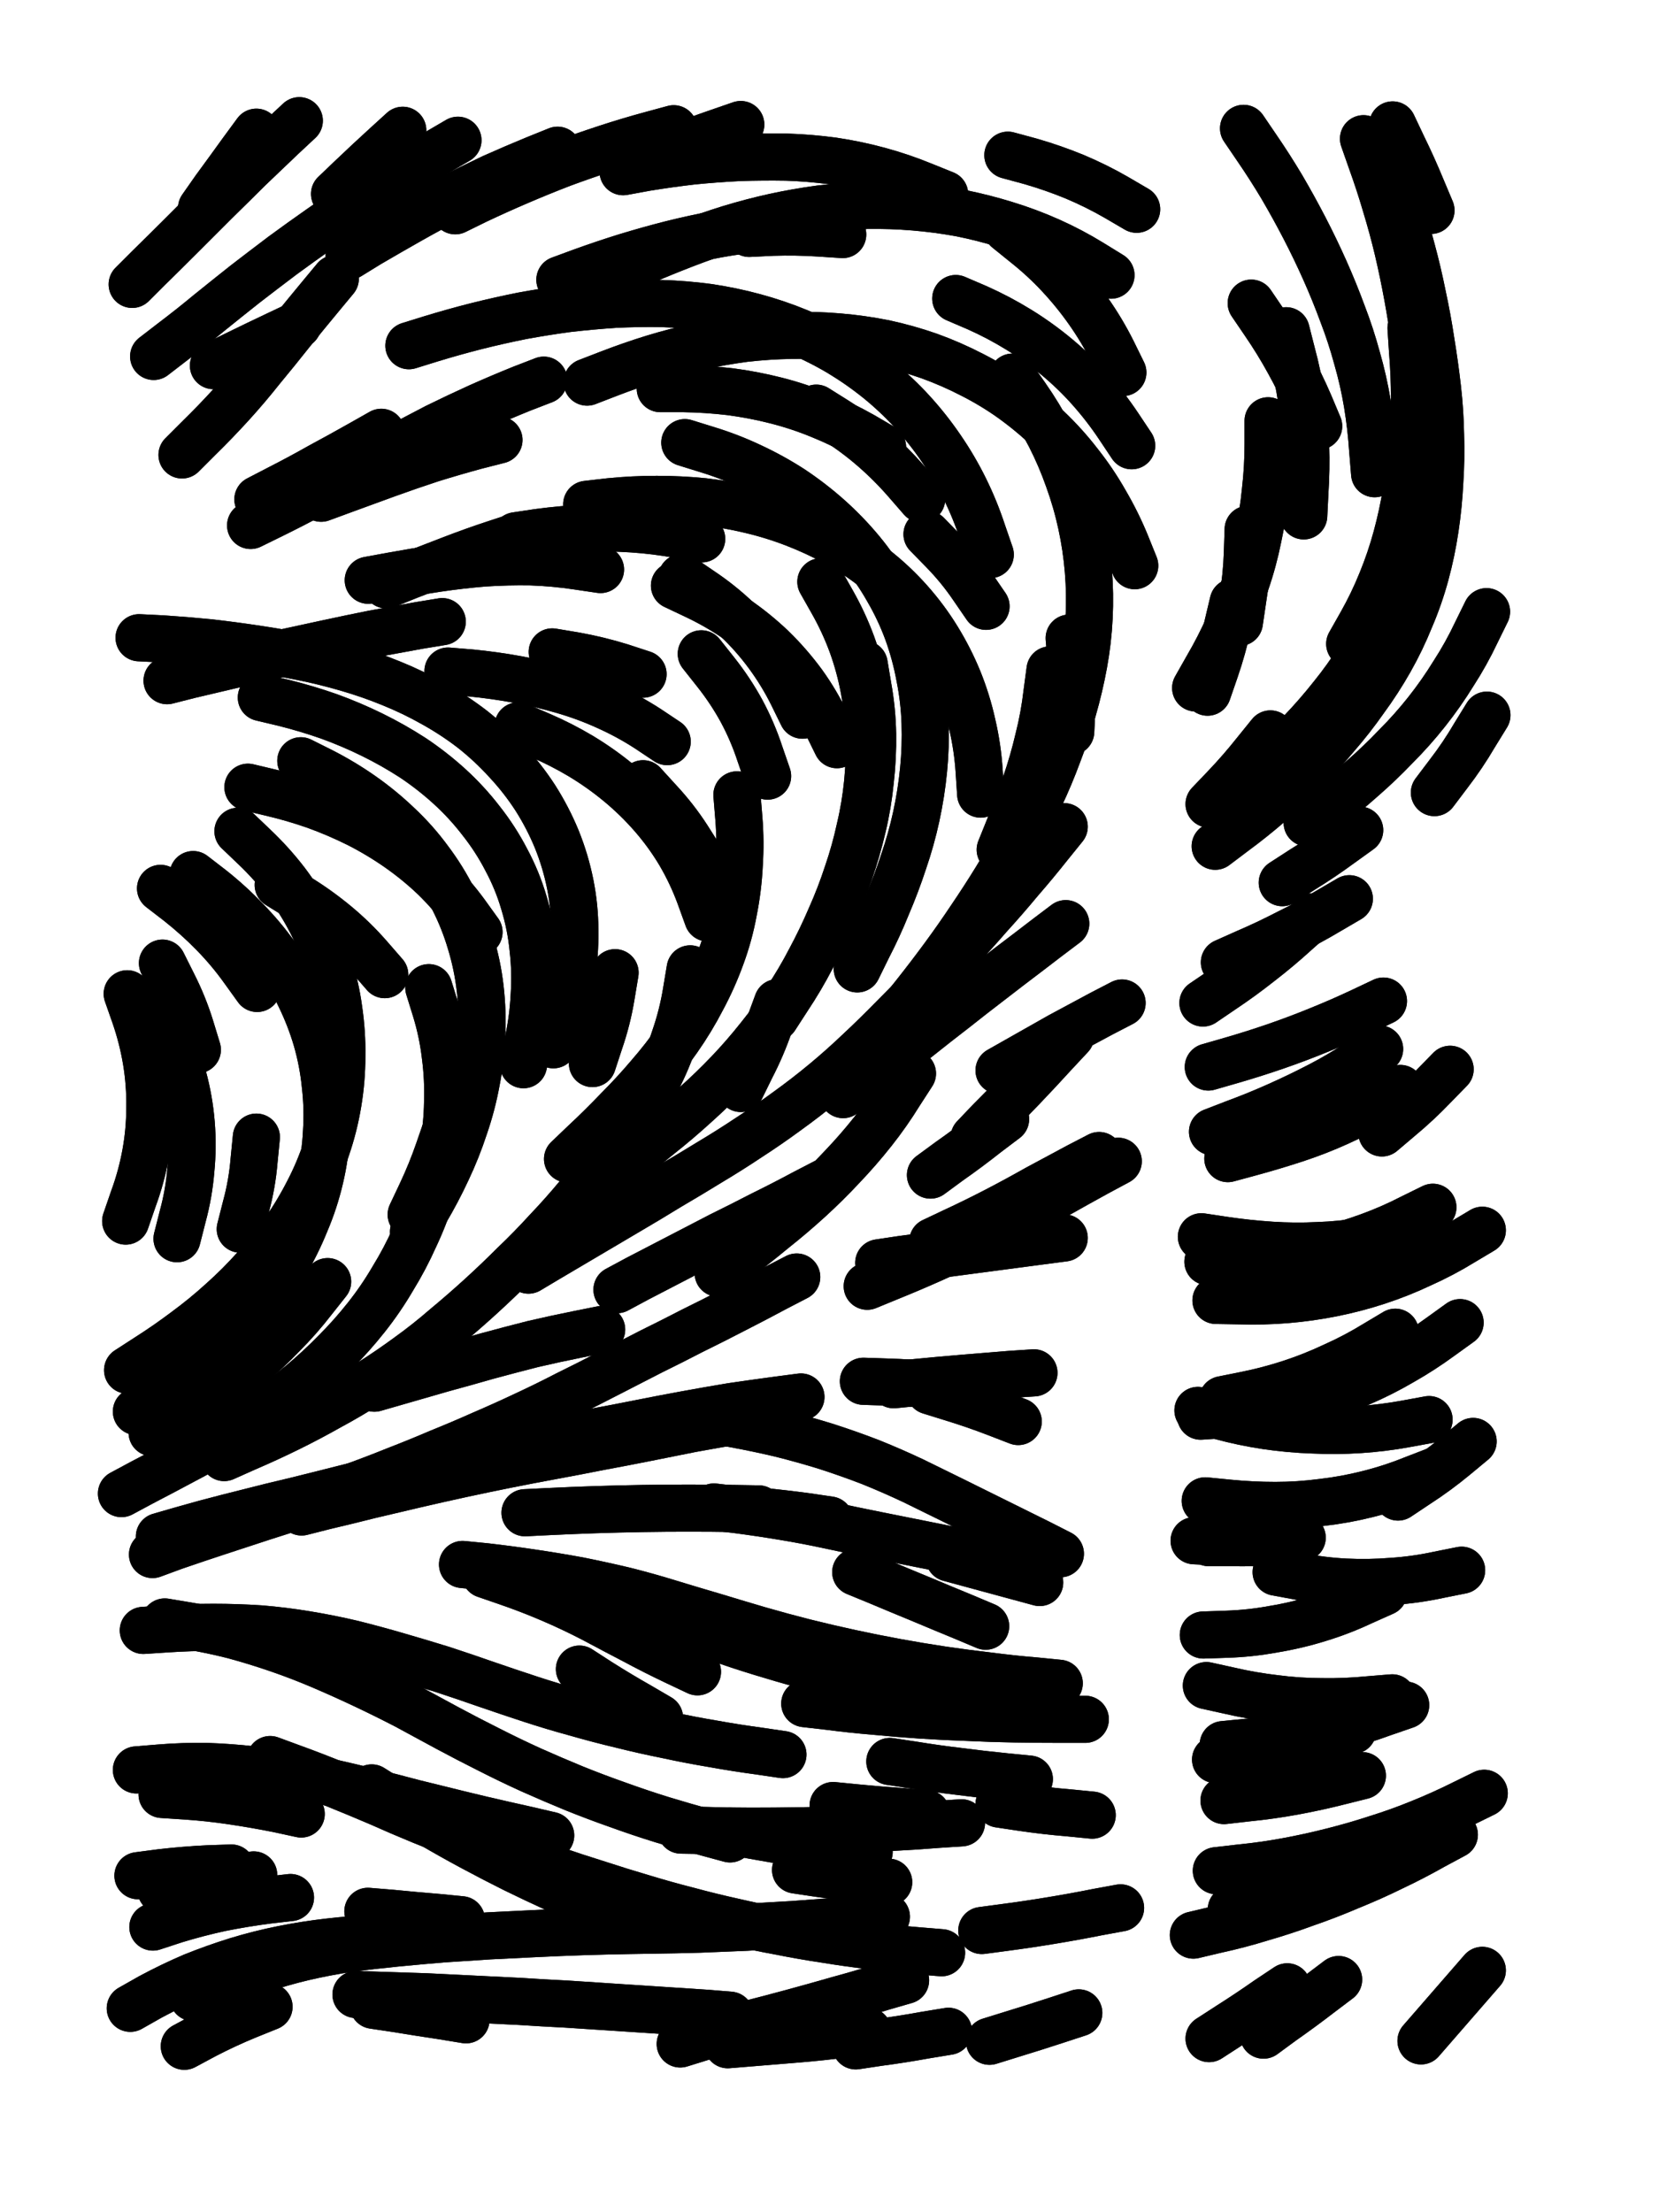
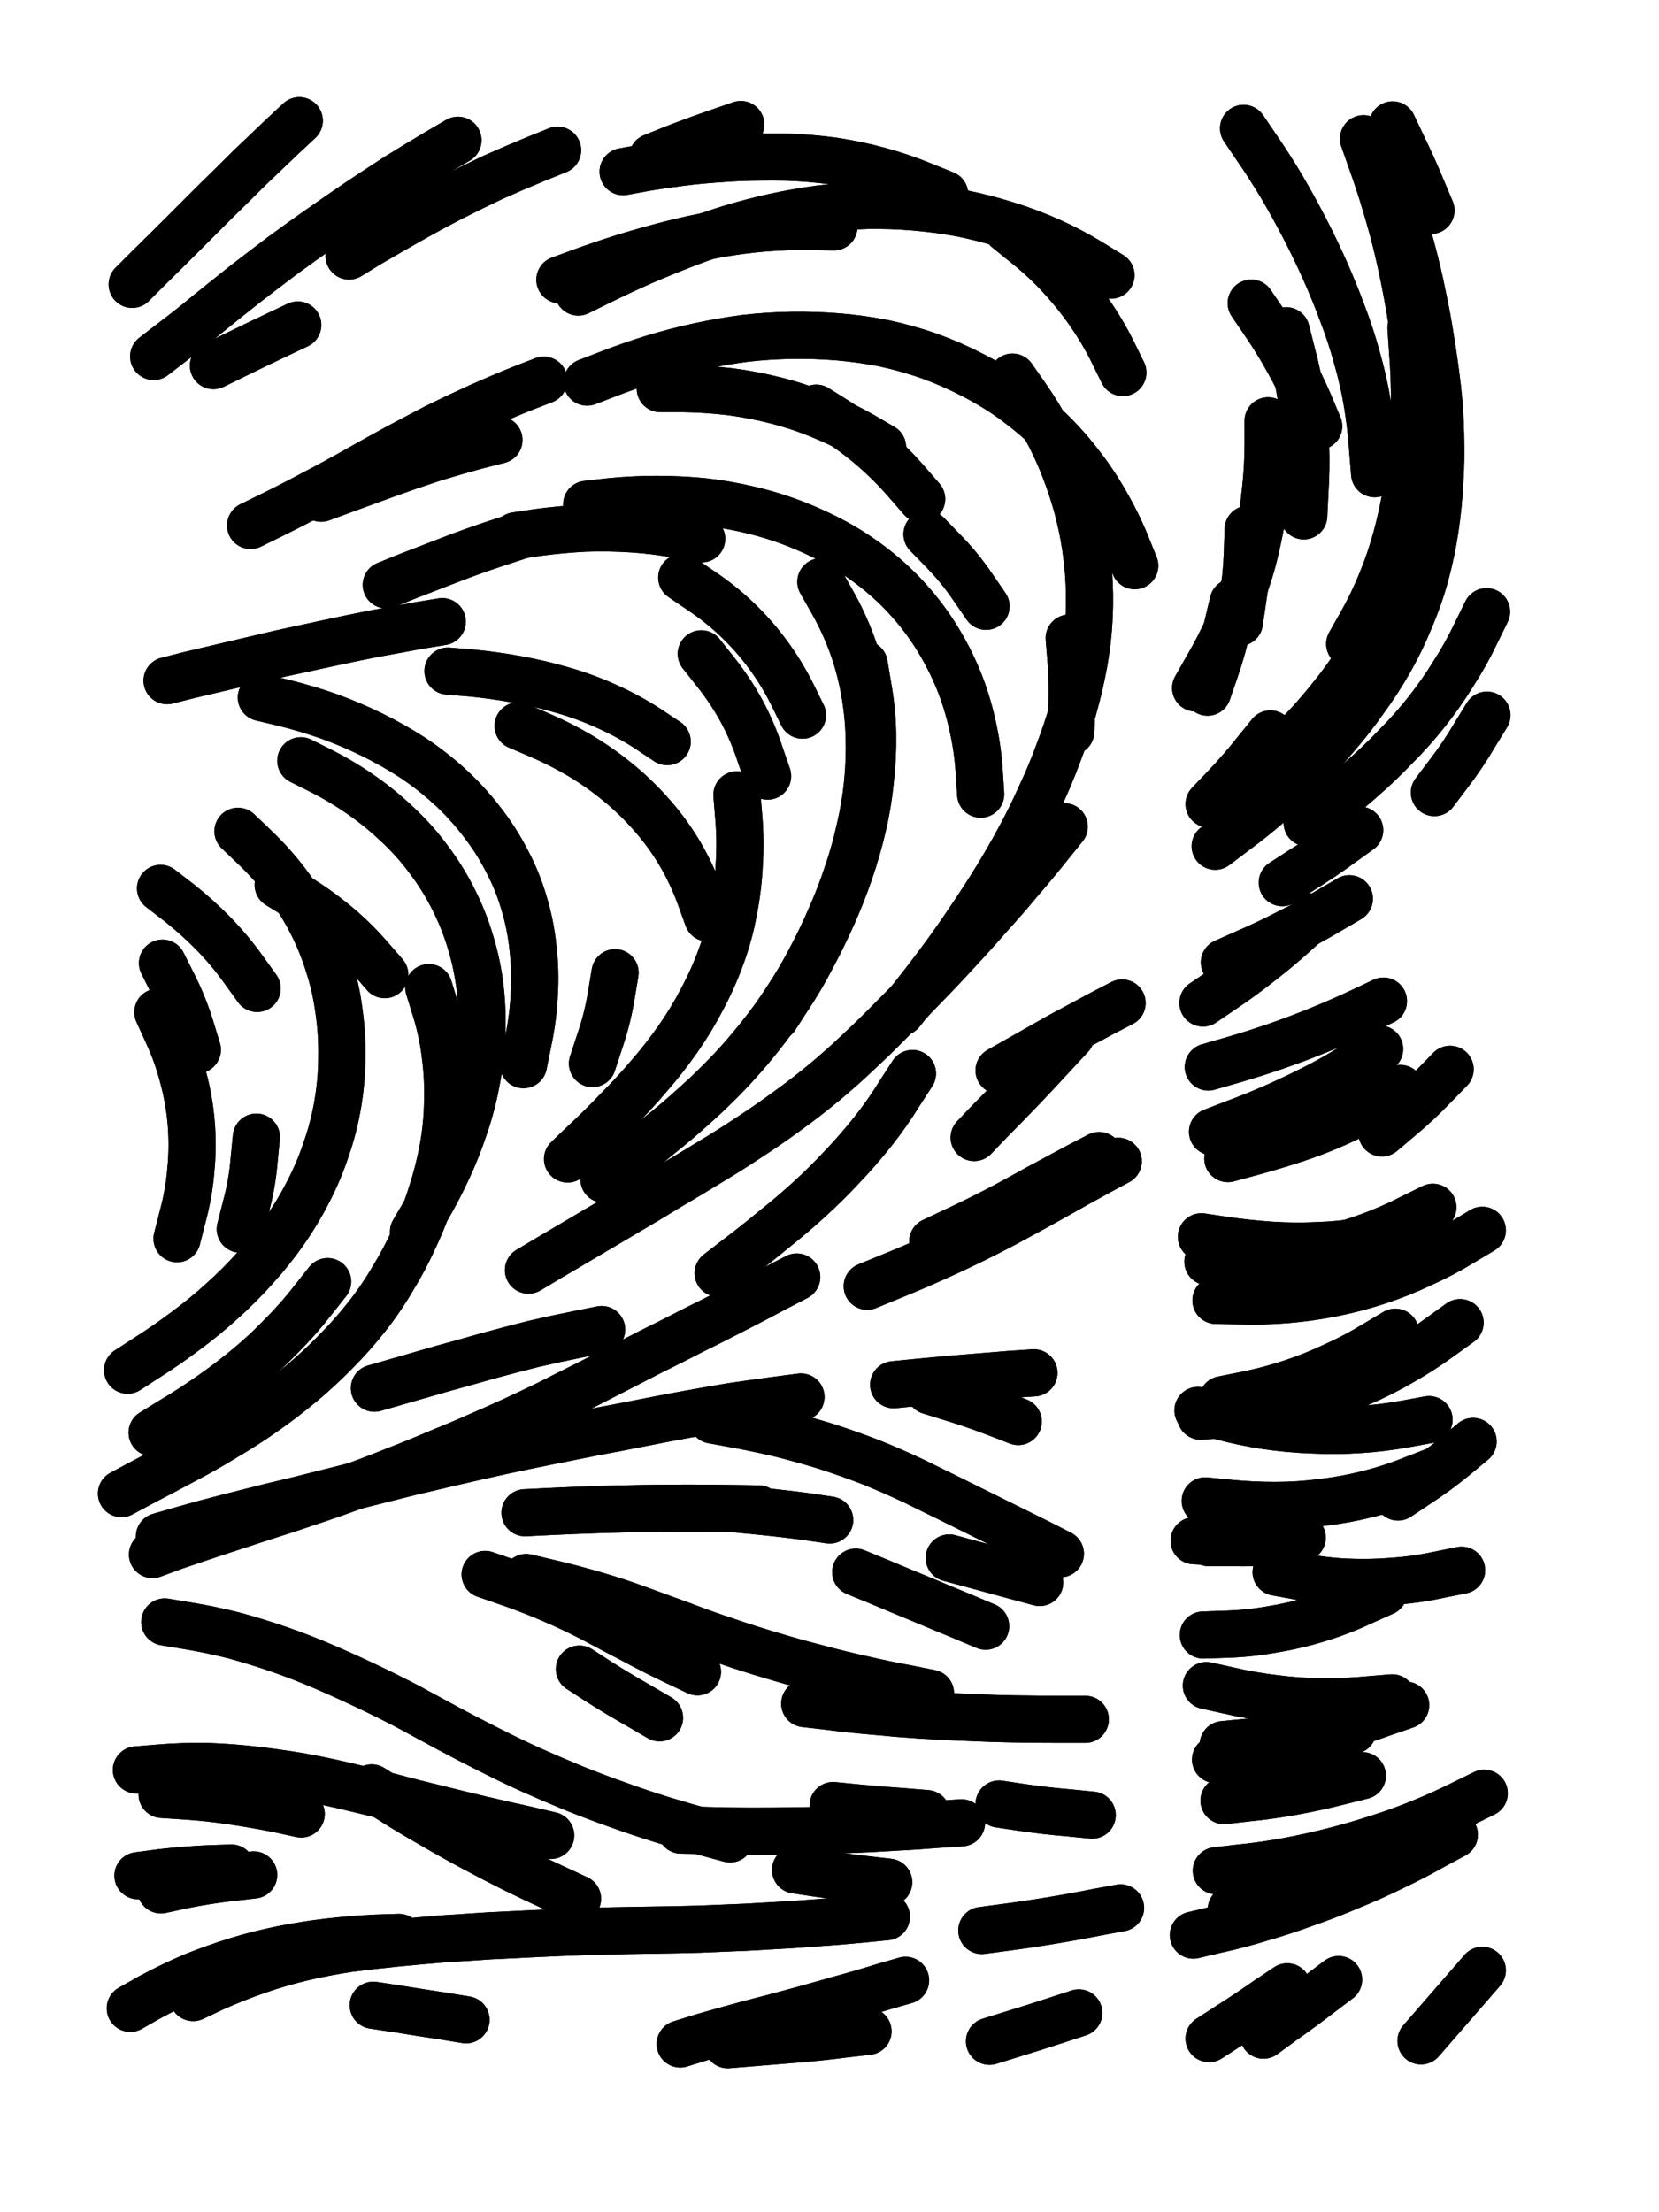
<svg xmlns="http://www.w3.org/2000/svg" viewBox="0 0 4329 5772">
  <title>Infinite Scribble #2128</title>
  <defs>
    <filter id="piece_2128_3_4_filter" x="-100" y="-100" width="4529" height="5972" filterUnits="userSpaceOnUse">
      <feGaussianBlur in="SourceGraphic" result="lineShape_1" stdDeviation="6150e-3" />
      <feColorMatrix in="lineShape_1" result="lineShape" type="matrix" values="1 0 0 0 0  0 1 0 0 0  0 0 1 0 0  0 0 0 7380e-3 -3690e-3" />
      <feGaussianBlur in="lineShape" result="shrank_blurred" stdDeviation="11150e-3" />
      <feColorMatrix in="shrank_blurred" result="shrank" type="matrix" values="1 0 0 0 0 0 1 0 0 0 0 0 1 0 0 0 0 0 9457e-3 -5920e-3" />
      <feColorMatrix in="lineShape" result="border_filled" type="matrix" values="0.6 0 0 0 -0.4  0 0.6 0 0 -0.4  0 0 0.6 0 -0.4  0 0 0 1 0" />
      <feComposite in="border_filled" in2="shrank" result="border" operator="out" />
      <feOffset in="lineShape" result="shapes_linestyle_bottom3" dx="-29520e-3" dy="-29520e-3" />
      <feOffset in="lineShape" result="shapes_linestyle_bottom2" dx="-19680e-3" dy="-19680e-3" />
      <feOffset in="lineShape" result="shapes_linestyle_bottom1" dx="-9840e-3" dy="-9840e-3" />
      <feMerge result="shapes_linestyle_bottom">
        <feMergeNode in="shapes_linestyle_bottom3" />
        <feMergeNode in="shapes_linestyle_bottom2" />
        <feMergeNode in="shapes_linestyle_bottom1" />
      </feMerge>
      <feGaussianBlur in="shapes_linestyle_bottom" result="shapes_linestyle_bottomcontent_blurred" stdDeviation="11150e-3" />
      <feColorMatrix in="shapes_linestyle_bottomcontent_blurred" result="shapes_linestyle_bottomcontent" type="matrix" values="1 0 0 0 0 0 1 0 0 0 0 0 1 0 0 0 0 0 9457e-3 -5920e-3" />
      <feColorMatrix in="shapes_linestyle_bottomcontent" result="shapes_linestyle_bottomdark" type="matrix" values="0.6 0 0 0 -0.1  0 0.6 0 0 -0.1  0 0 0.6 0 -0.1  0 0 0 1 0" />
      <feColorMatrix in="shapes_linestyle_bottom" result="shapes_linestyle_bottomborderblack" type="matrix" values="0.6 0 0 0 -0.4  0 0.6 0 0 -0.4  0 0 0.6 0 -0.4  0 0 0 1 0" />
      <feGaussianBlur in="lineShape" result="shapes_linestyle_frontshrank_blurred" stdDeviation="11150e-3" />
      <feColorMatrix in="shapes_linestyle_frontshrank_blurred" result="shapes_linestyle_frontshrank" type="matrix" values="1 0 0 0 0 0 1 0 0 0 0 0 1 0 0 0 0 0 9457e-3 -5920e-3" />
      <feMerge result="shapes_linestyle">
        <feMergeNode in="shapes_linestyle_bottomborderblack" />
        <feMergeNode in="shapes_linestyle_bottomdark" />
        <feMergeNode in="shapes_linestyle_frontshrank" />
      </feMerge>
      <feComposite in="shapes_linestyle" in2="shrank" result="shapes_linestyle_cropped" operator="over" />
      <feComposite in="border" in2="shapes_linestyle_cropped" result="shapes" operator="over" />
    </filter>
    <filter id="piece_2128_3_4_shadow" x="-100" y="-100" width="4529" height="5972" filterUnits="userSpaceOnUse">
      <feColorMatrix in="SourceGraphic" result="result_blackened" type="matrix" values="0 0 0 0 0  0 0 0 0 0  0 0 0 0 0  0 0 0 0.8 0" />
      <feGaussianBlur in="result_blackened" result="result_blurred" stdDeviation="36900e-3" />
      <feComposite in="SourceGraphic" in2="result_blurred" result="result" operator="over" />
    </filter>
    <filter id="piece_2128_3_4_overall" x="-100" y="-100" width="4529" height="5972" filterUnits="userSpaceOnUse">
      <feTurbulence result="background_texture_bumps" type="fractalNoise" baseFrequency="62e-3" numOctaves="3" />
      <feDiffuseLighting in="background_texture_bumps" result="background_texture" surfaceScale="1" diffuseConstant="2" lighting-color="#aaa">
        <feDistantLight azimuth="225" elevation="20" />
      </feDiffuseLighting>
      <feColorMatrix in="background_texture" result="background_texturelightened" type="matrix" values="0.6 0 0 0 0.8  0 0.6 0 0 0.8  0 0 0.6 0 0.8  0 0 0 1 0" />
      <feColorMatrix in="SourceGraphic" result="background_darkened" type="matrix" values="2 0 0 0 -1  0 2 0 0 -1  0 0 2 0 -1  0 0 0 1 0" />
      <feMorphology in="background_darkened" result="background_glow_1_thicken" operator="dilate" radius="128800e-3" />
      <feColorMatrix in="background_glow_1_thicken" result="background_glow_1_thicken_colored" type="matrix" values="1.5 0 0 0 -0.2  0 1.5 0 0 -0.2  0 0 1.5 0 -0.2  0 0 0 0.4 0" />
      <feGaussianBlur in="background_glow_1_thicken_colored" result="background_glow_1" stdDeviation="241500e-3" />
      <feMorphology in="background_darkened" result="background_glow_2_thicken" operator="dilate" radius="24150e-3" />
      <feColorMatrix in="background_glow_2_thicken" result="background_glow_2_thicken_colored" type="matrix" values="0 0 0 0 0  0 0 0 0 0  0 0 0 0 0  0 0 0 0.5 0" />
      <feGaussianBlur in="background_glow_2_thicken_colored" result="background_glow_2" stdDeviation="48300e-3" />
      <feComposite in="background_glow_1" in2="background_glow_2" result="background_glow" operator="out" />
      <feBlend in="background_glow" in2="background_texturelightened" result="background" mode="darken" />
    </filter>
    <clipPath id="piece_2128_3_4_clip">
      <rect x="0" y="0" width="4329" height="5772" />
    </clipPath>
    <g id="layer_3" filter="url(#piece_2128_3_4_filter)" stroke-width="123" stroke-linecap="round" fill="none">
      <path d="M 2836 2216 Q 2836 2216 2798 2263 Q 2760 2311 2720 2357 Q 2681 2404 2640 2449 Q 2600 2495 2558 2540 Q 2517 2585 2474 2629 Q 2432 2673 2389 2716 Q 2346 2760 2301 2802 Q 2257 2844 2210 2883 Q 2163 2922 2113 2958 Q 2064 2994 2013 3027 Q 1962 3061 1910 3092 Q 1858 3124 1805 3155 Q 1753 3187 1700 3218 Q 1648 3249 1595 3280 Q 1543 3311 1490 3342 L 1438 3373 M 680 2228 Q 680 2228 724 2270 Q 768 2312 805 2360 Q 842 2409 870 2463 Q 898 2517 916 2575 Q 935 2633 943 2693 Q 952 2754 951 2815 Q 951 2876 941 2936 Q 931 2997 911 3055 Q 892 3113 864 3167 Q 836 3222 801 3272 Q 766 3322 725 3367 Q 684 3413 638 3454 Q 593 3495 544 3531 Q 495 3568 443 3601 L 392 3634 M 663 4933 Q 663 4933 602 4935 Q 541 4938 480 4945 L 419 4953 M 1100 5114 Q 1100 5114 1039 5116 Q 978 5119 917 5126 Q 856 5133 796 5145 Q 736 5157 677 5175 Q 619 5193 562 5216 Q 506 5240 452 5269 L 399 5299 M 2138 3391 Q 2138 3391 2084 3419 Q 2030 3448 1975 3476 Q 1921 3504 1866 3531 Q 1812 3559 1757 3586 Q 1703 3614 1648 3642 Q 1594 3670 1539 3697 Q 1485 3725 1429 3751 Q 1374 3777 1318 3801 Q 1262 3826 1205 3849 Q 1149 3873 1092 3895 Q 1035 3918 977 3939 Q 920 3960 862 3979 Q 804 3999 746 4017 Q 688 4036 630 4055 Q 572 4074 514 4094 L 457 4115 M 1982 2133 Q 1982 2133 1987 2194 Q 1992 2255 1988 2316 Q 1985 2377 1973 2437 Q 1962 2497 1941 2554 Q 1920 2612 1891 2666 Q 1863 2720 1828 2770 Q 1793 2820 1753 2866 Q 1714 2912 1671 2955 Q 1629 2999 1584 3041 L 1540 3083 M 1964 4857 Q 1964 4857 1905 4841 Q 1846 4825 1787 4807 Q 1729 4789 1671 4768 Q 1614 4748 1557 4725 Q 1501 4702 1445 4677 Q 1390 4652 1335 4624 Q 1281 4597 1227 4568 Q 1174 4539 1120 4510 Q 1066 4482 1011 4456 Q 956 4430 900 4406 Q 844 4382 786 4362 Q 728 4342 669 4326 Q 610 4311 549 4301 L 489 4291 M 2826 4113 Q 2826 4113 2771 4085 Q 2717 4058 2662 4031 Q 2608 4004 2553 3977 Q 2498 3950 2443 3923 Q 2388 3897 2331 3874 Q 2274 3852 2215 3833 Q 2157 3815 2097 3800 Q 2038 3786 1978 3775 L 1918 3764 M 2039 3996 Q 2039 3996 1978 3995 Q 1917 3994 1856 3994 Q 1795 3994 1734 3995 Q 1673 3996 1612 3998 Q 1551 4000 1490 4003 L 1429 4006 M 845 4792 Q 845 4792 785 4779 Q 725 4767 664 4758 Q 604 4749 543 4745 L 482 4741 M 1590 1375 Q 1590 1375 1651 1368 Q 1712 1362 1773 1362 Q 1834 1362 1895 1368 Q 1956 1375 2015 1389 Q 2075 1403 2132 1425 Q 2189 1447 2242 1476 Q 2296 1506 2344 1544 Q 2392 1582 2432 1627 Q 2473 1673 2505 1725 Q 2537 1777 2560 1833 Q 2583 1890 2596 1949 Q 2610 2009 2614 2070 L 2618 2131 M 2378 4970 Q 2378 4970 2317 4963 Q 2256 4956 2195 4947 L 2135 4938 M 2314 1792 Q 2314 1792 2324 1852 Q 2335 1913 2336 1974 Q 2337 2035 2330 2096 Q 2324 2157 2310 2216 Q 2296 2276 2276 2334 Q 2256 2392 2231 2448 Q 2206 2504 2177 2558 Q 2149 2612 2115 2663 L 2082 2714 M 1591 1056 Q 1591 1056 1648 1034 Q 1705 1012 1763 994 Q 1822 976 1882 963 Q 1942 950 2002 942 Q 2063 935 2124 934 Q 2185 933 2246 938 Q 2307 943 2367 955 Q 2427 968 2484 988 Q 2542 1009 2596 1037 Q 2651 1065 2700 1100 Q 2750 1136 2794 1178 Q 2838 1220 2875 1268 Q 2913 1316 2943 1369 Q 2974 1422 2997 1478 L 3020 1535 M 2487 4477 Q 2487 4477 2427 4465 Q 2367 4454 2307 4440 Q 2248 4427 2189 4411 Q 2130 4396 2071 4378 Q 2013 4361 1955 4341 Q 1897 4322 1840 4300 Q 1783 4279 1725 4258 Q 1668 4237 1609 4220 Q 1551 4203 1491 4189 L 1432 4175 M 1780 4541 Q 1780 4541 1727 4510 Q 1674 4480 1622 4447 L 1571 4414 M 741 1879 Q 741 1879 800 1893 Q 860 1908 917 1928 Q 975 1949 1030 1976 Q 1085 2003 1136 2036 Q 1187 2070 1232 2111 Q 1277 2152 1314 2200 Q 1352 2248 1380 2302 Q 1409 2356 1426 2414 Q 1444 2473 1450 2534 Q 1457 2595 1453 2656 Q 1450 2717 1437 2777 L 1425 2837 M 2757 3641 Q 2757 3641 2696 3645 Q 2635 3650 2574 3655 Q 2513 3660 2452 3666 L 2391 3672 M 1275 5329 Q 1275 5329 1214 5319 Q 1154 5310 1093 5300 L 1033 5291 M 2189 1124 Q 2189 1124 2240 1156 Q 2292 1189 2338 1229 Q 2384 1269 2424 1315 L 2464 1361 M 1228 1810 Q 1228 1810 1289 1815 Q 1350 1821 1410 1832 Q 1470 1843 1528 1860 Q 1587 1877 1642 1902 Q 1698 1927 1749 1960 L 1800 1994 M 404 801 Q 404 801 447 758 Q 491 715 534 672 Q 577 629 620 586 Q 664 543 707 500 Q 751 458 795 416 L 840 374 M 1178 2636 Q 1178 2636 1196 2694 Q 1214 2753 1221 2813 Q 1229 2874 1227 2935 Q 1226 2996 1215 3056 Q 1204 3116 1185 3174 Q 1167 3232 1141 3287 Q 1116 3343 1084 3395 Q 1053 3448 1015 3496 Q 977 3544 934 3587 Q 891 3631 844 3670 Q 797 3709 747 3744 Q 697 3779 644 3810 Q 592 3842 538 3870 Q 484 3899 430 3927 L 376 3956 M 2687 657 Q 2687 657 2734 695 Q 2782 733 2823 777 Q 2865 822 2900 872 Q 2935 922 2962 976 L 2989 1031 M 1685 507 Q 1685 507 1745 496 Q 1806 486 1867 479 Q 1928 473 1989 470 Q 2050 468 2111 469 Q 2172 471 2232 479 Q 2293 488 2352 504 Q 2411 520 2467 543 L 2524 566 M 1067 1585 Q 1067 1585 1124 1562 Q 1181 1540 1238 1518 Q 1295 1496 1353 1477 L 1411 1458 M 970 727 Q 970 727 1022 695 Q 1075 664 1128 634 Q 1181 604 1235 576 Q 1290 548 1345 522 Q 1401 497 1457 474 L 1514 451 M 471 2700 Q 471 2700 496 2755 Q 522 2811 537 2870 Q 553 2929 558 2990 Q 563 3051 557 3112 Q 552 3173 536 3232 L 521 3291 M 1838 1566 Q 1838 1566 1888 1600 Q 1939 1634 1983 1676 Q 2027 1718 2063 1767 Q 2099 1816 2126 1870 L 2153 1925 M 616 1013 Q 616 1013 671 986 Q 726 959 781 933 L 836 907 M 2631 4302 Q 2631 4302 2574 4278 Q 2518 4255 2461 4231 Q 2405 4208 2348 4184 L 2292 4161 M 897 1359 Q 897 1359 954 1338 Q 1012 1317 1069 1296 Q 1127 1275 1185 1256 Q 1243 1238 1302 1222 L 1361 1207 M 1520 789 Q 1520 789 1577 768 Q 1635 747 1693 729 Q 1752 711 1811 696 Q 1871 681 1931 670 Q 1991 659 2052 654 Q 2113 649 2174 650 L 2235 651 M 2977 3089 Q 2977 3089 2923 3118 Q 2870 3147 2817 3177 Q 2764 3207 2710 3236 Q 2657 3265 2602 3292 Q 2547 3319 2491 3344 Q 2435 3369 2378 3392 L 2322 3415 M 2853 2762 Q 2853 2762 2811 2807 Q 2770 2852 2728 2896 Q 2686 2940 2643 2983 L 2601 3027 M 2477 4791 Q 2477 4791 2416 4786 Q 2355 4782 2294 4776 L 2233 4770 M 2909 4795 Q 2909 4795 2848 4789 Q 2787 4784 2726 4775 L 2666 4766 M 478 2377 Q 478 2377 526 2414 Q 574 2452 616 2495 Q 659 2539 694 2588 L 730 2638 M 1566 5013 Q 1566 5013 1510 4987 Q 1455 4962 1400 4935 Q 1346 4908 1292 4879 Q 1238 4850 1185 4819 Q 1132 4789 1080 4756 L 1029 4724 M 2983 5037 Q 2983 5037 2923 5048 Q 2863 5060 2802 5070 Q 2742 5080 2681 5088 L 2621 5096 M 2422 5226 Q 2422 5226 2363 5243 Q 2305 5261 2246 5277 Q 2187 5294 2128 5310 Q 2069 5326 2010 5341 Q 1951 5357 1892 5374 L 1834 5392 M 2849 1724 Q 2849 1724 2854 1785 Q 2859 1846 2856 1907 L 2853 1968" stroke="hsl(64,100%,47%)" />
      <path d="M 3700 3535 Q 3700 3535 3648 3566 Q 3596 3598 3540 3623 Q 3485 3649 3427 3668 Q 3369 3687 3309 3699 L 3249 3711 M 3669 2671 Q 3669 2671 3614 2697 Q 3559 2723 3502 2746 Q 3446 2769 3388 2789 Q 3330 2809 3271 2826 L 3212 2843 M 3803 3897 Q 3803 3897 3746 3919 Q 3689 3942 3629 3957 Q 3570 3972 3509 3979 Q 3448 3987 3387 3987 Q 3326 3987 3265 3981 L 3204 3975 M 3680 3288 Q 3680 3288 3619 3297 Q 3559 3307 3498 3309 Q 3437 3312 3376 3308 Q 3315 3304 3254 3295 L 3194 3286 M 3614 4692 Q 3614 4692 3554 4707 Q 3495 4722 3435 4733 Q 3375 4744 3314 4750 L 3253 4757 M 3692 4489 Q 3692 4489 3631 4494 Q 3570 4500 3509 4499 Q 3448 4499 3387 4491 Q 3326 4484 3266 4470 L 3207 4457 M 3727 652 Q 3727 652 3743 711 Q 3759 770 3771 830 Q 3784 890 3793 950 Q 3803 1011 3810 1072 Q 3817 1133 3818 1194 Q 3820 1255 3816 1316 Q 3813 1377 3804 1437 Q 3795 1498 3779 1557 Q 3763 1616 3739 1672 Q 3716 1729 3686 1782 Q 3656 1835 3620 1884 Q 3585 1934 3545 1980 Q 3506 2027 3463 2070 Q 3420 2114 3374 2154 Q 3328 2194 3279 2230 L 3230 2267 M 3854 4846 Q 3854 4846 3800 4875 Q 3747 4905 3692 4931 Q 3637 4958 3580 4981 Q 3524 5005 3466 5025 Q 3409 5046 3350 5063 Q 3292 5081 3232 5094 L 3173 5108 M 3368 1157 Q 3368 1157 3368 1218 Q 3368 1279 3361 1340 Q 3355 1401 3342 1461 Q 3330 1521 3310 1579 Q 3291 1637 3265 1692 Q 3240 1748 3209 1801 L 3179 1854 M 3713 2899 Q 3713 2899 3660 2930 Q 3608 2962 3552 2987 Q 3497 3012 3439 3031 Q 3381 3050 3322 3066 L 3263 3082 M 3607 2225 Q 3607 2225 3557 2261 Q 3508 2297 3456 2329 L 3405 2362 M 3304 394 Q 3304 394 3338 444 Q 3373 495 3404 547 Q 3435 600 3463 654 Q 3491 708 3516 764 Q 3541 820 3562 877 Q 3584 934 3600 993 Q 3617 1052 3627 1112 Q 3637 1173 3641 1234 L 3646 1295 M 3873 4156 Q 3873 4156 3813 4168 Q 3753 4181 3692 4185 Q 3631 4190 3570 4187 Q 3509 4184 3449 4172 L 3389 4161" stroke="hsl(153,100%,48%)" />
    </g>
    <g id="layer_2" filter="url(#piece_2128_3_4_filter)" stroke-width="123" stroke-linecap="round" fill="none">
-       <path d="M 1860 2587 Q 1860 2587 1850 2647 Q 1840 2708 1820 2766 Q 1801 2824 1773 2878 Q 1746 2933 1713 2984 Q 1680 3036 1643 3085 Q 1607 3134 1567 3180 Q 1528 3227 1486 3271 Q 1445 3316 1401 3358 Q 1358 3401 1313 3442 Q 1268 3483 1221 3522 Q 1175 3562 1125 3598 Q 1076 3634 1024 3667 Q 973 3700 919 3729 Q 866 3759 811 3786 Q 756 3813 700 3837 L 644 3862 M 2044 3756 Q 2044 3756 1983 3766 Q 1923 3776 1863 3787 Q 1803 3799 1743 3811 Q 1683 3823 1623 3834 Q 1563 3846 1503 3857 Q 1443 3868 1383 3880 Q 1323 3892 1263 3905 Q 1203 3918 1143 3932 Q 1084 3946 1024 3960 Q 965 3975 905 3989 L 846 4004 M 2211 3144 Q 2211 3144 2157 3172 Q 2103 3201 2048 3228 Q 1994 3256 1939 3283 Q 1885 3311 1831 3339 Q 1777 3367 1723 3395 L 1669 3424 M 563 2341 Q 563 2341 611 2378 Q 659 2416 701 2460 Q 744 2504 779 2553 Q 815 2603 841 2658 Q 868 2713 885 2771 Q 902 2830 908 2891 Q 915 2952 911 3013 Q 908 3074 894 3133 Q 880 3193 856 3249 Q 833 3306 802 3358 Q 771 3411 733 3459 Q 695 3507 652 3550 Q 609 3594 562 3633 Q 515 3672 465 3707 L 415 3742 M 2102 4637 Q 2102 4637 2041 4628 Q 1981 4620 1920 4609 Q 1860 4599 1800 4586 Q 1740 4574 1680 4559 Q 1621 4545 1562 4528 Q 1503 4512 1445 4493 Q 1387 4474 1329 4454 Q 1272 4434 1214 4415 Q 1156 4397 1097 4380 Q 1039 4363 979 4348 Q 920 4334 859 4324 Q 799 4314 738 4309 Q 677 4305 616 4305 Q 555 4305 494 4309 L 433 4313 M 2088 2675 Q 2088 2675 2067 2732 Q 2047 2790 2019 2844 L 1992 2899 M 2556 3677 Q 2556 3677 2495 3672 Q 2434 3667 2373 3665 L 2312 3663 M 1126 961 Q 1126 961 1184 943 Q 1243 925 1302 910 Q 1362 895 1422 883 Q 1482 872 1542 864 Q 1603 857 1664 853 Q 1725 850 1786 851 Q 1847 853 1907 861 Q 1968 870 2027 886 Q 2086 902 2142 925 Q 2199 949 2251 980 Q 2304 1012 2351 1050 Q 2399 1089 2440 1134 Q 2481 1179 2515 1229 Q 2550 1280 2577 1335 Q 2604 1390 2623 1448 L 2643 1506 M 1846 1214 Q 1846 1214 1904 1232 Q 1963 1250 2018 1276 Q 2074 1302 2125 1335 Q 2176 1369 2221 1409 Q 2267 1450 2306 1497 Q 2345 1544 2375 1597 Q 2406 1650 2427 1707 Q 2448 1765 2459 1825 Q 2471 1885 2473 1946 Q 2475 2007 2469 2068 Q 2463 2129 2450 2189 Q 2437 2249 2417 2307 Q 2398 2365 2374 2421 Q 2351 2478 2323 2532 L 2296 2587 M 1247 609 Q 1247 609 1302 582 Q 1357 556 1413 532 Q 1469 508 1526 486 Q 1583 465 1641 446 Q 1699 427 1758 411 L 1817 395 M 817 5010 Q 817 5010 756 5017 Q 695 5025 635 5037 Q 575 5050 516 5068 L 458 5087 M 2683 2979 Q 2683 2979 2634 3016 Q 2586 3054 2536 3089 L 2487 3125 M 422 1723 Q 422 1723 483 1726 Q 544 1730 605 1736 Q 666 1743 726 1752 Q 787 1761 847 1773 Q 907 1785 965 1802 Q 1024 1819 1080 1842 Q 1137 1865 1190 1895 Q 1244 1925 1292 1962 Q 1340 2000 1381 2045 Q 1423 2090 1456 2141 Q 1489 2193 1512 2249 Q 1535 2306 1547 2366 Q 1559 2426 1559 2487 Q 1560 2548 1550 2608 Q 1541 2669 1522 2727 L 1503 2785 M 2840 2469 Q 2840 2469 2791 2506 Q 2743 2543 2694 2580 Q 2646 2617 2598 2654 Q 2550 2692 2502 2729 Q 2454 2767 2406 2805 Q 2358 2843 2308 2879 L 2259 2915 M 2516 5154 Q 2516 5154 2455 5149 Q 2394 5144 2333 5136 Q 2273 5129 2212 5119 Q 2152 5110 2092 5098 Q 2032 5087 1972 5073 Q 1913 5060 1854 5044 Q 1795 5029 1736 5011 Q 1678 4994 1620 4975 Q 1562 4957 1504 4937 Q 1446 4918 1388 4897 Q 1331 4877 1274 4855 Q 1217 4833 1160 4810 Q 1104 4787 1048 4762 Q 992 4738 935 4715 Q 879 4692 821 4671 L 764 4650 M 2745 4701 Q 2745 4701 2684 4695 Q 2623 4689 2562 4681 Q 2502 4674 2441 4664 L 2381 4655 M 2836 3289 Q 2836 3289 2775 3297 Q 2715 3305 2654 3313 Q 2594 3321 2533 3329 Q 2473 3337 2412 3345 L 2352 3354 M 2553 838 Q 2553 838 2609 862 Q 2665 887 2717 919 Q 2769 951 2816 990 Q 2863 1029 2903 1074 Q 2944 1120 2978 1171 L 3012 1222 M 1263 5068 Q 1263 5068 1202 5062 Q 1141 5057 1080 5051 L 1019 5046 M 1819 1587 Q 1819 1587 1874 1613 Q 1929 1639 1979 1673 Q 2030 1708 2074 1750 Q 2118 1793 2154 1842 Q 2190 1892 2216 1947 L 2243 2002 M 391 2652 Q 391 2652 411 2709 Q 431 2767 441 2827 Q 451 2888 450 2949 Q 450 3010 439 3070 Q 428 3130 407 3187 L 387 3245 M 732 1362 Q 732 1362 786 1334 Q 841 1306 894 1276 Q 948 1247 1001 1217 L 1054 1187 M 2823 4451 Q 2823 4451 2762 4445 Q 2701 4440 2640 4432 Q 2579 4425 2518 4416 Q 2458 4407 2398 4396 Q 2338 4385 2278 4372 Q 2218 4359 2158 4344 Q 2099 4329 2040 4312 Q 1982 4295 1923 4277 Q 1865 4260 1806 4242 Q 1748 4224 1688 4209 Q 1629 4195 1569 4183 Q 1509 4172 1448 4163 Q 1388 4154 1327 4147 L 1266 4141 M 932 565 Q 932 565 976 523 Q 1020 481 1065 440 L 1110 399 M 1737 2104 Q 1737 2104 1778 2149 Q 1820 2194 1853 2245 L 1886 2297 M 1500 1760 Q 1500 1760 1560 1770 Q 1621 1781 1679 1799 L 1737 1818 M 761 5295 Q 761 5295 704 5318 Q 648 5341 594 5369 L 540 5398 M 1224 3002 Q 1224 3002 1204 3060 Q 1184 3118 1158 3173 L 1132 3228 M 2799 1807 Q 2799 1807 2791 1867 Q 2784 1928 2769 1987 Q 2755 2047 2735 2105 Q 2716 2163 2692 2219 L 2669 2276 M 2689 464 Q 2689 464 2748 480 Q 2807 497 2863 520 Q 2920 544 2972 574 L 3025 605 M 1964 5317 Q 1964 5317 1903 5312 Q 1842 5308 1781 5304 Q 1720 5300 1659 5296 Q 1598 5292 1537 5288 Q 1476 5285 1415 5281 Q 1354 5278 1293 5275 Q 1232 5272 1171 5269 Q 1110 5267 1049 5265 L 988 5263 M 706 2113 Q 706 2113 765 2127 Q 825 2141 882 2161 Q 940 2182 994 2209 Q 1049 2237 1099 2272 Q 1149 2307 1193 2349 Q 1237 2392 1273 2441 L 1309 2491 M 2764 4148 Q 2764 4148 2704 4136 Q 2644 4124 2584 4112 Q 2524 4100 2464 4088 Q 2404 4076 2344 4064 Q 2284 4052 2224 4039 Q 2164 4026 2103 4016 Q 2043 4006 1982 3998 L 1922 3991 M 2014 668 Q 2014 668 2075 665 Q 2136 663 2197 667 L 2258 671 M 585 602 Q 585 602 620 552 Q 656 503 692 453 L 728 404 M 534 1246 Q 534 1246 577 1203 Q 621 1160 662 1115 Q 703 1070 741 1022 Q 780 975 818 927 Q 856 880 895 833 L 934 786 M 1020 1573 Q 1020 1573 1080 1562 Q 1140 1551 1200 1542 Q 1261 1533 1322 1528 Q 1383 1524 1444 1525 Q 1505 1527 1565 1536 L 1626 1545 M 2327 4891 Q 2327 4891 2266 4884 Q 2205 4877 2144 4868 Q 2084 4859 2024 4848 L 1964 4837 M 2534 5359 Q 2534 5359 2473 5369 Q 2413 5380 2352 5388 L 2292 5397" stroke="hsl(42,100%,51%)" />
      <path d="M 3617 421 Q 3617 421 3637 478 Q 3658 536 3675 594 Q 3693 653 3707 712 Q 3721 772 3732 832 Q 3743 892 3751 952 Q 3759 1013 3763 1074 Q 3767 1135 3766 1196 Q 3765 1257 3758 1318 Q 3752 1379 3740 1439 Q 3728 1499 3709 1557 Q 3691 1615 3665 1670 Q 3639 1726 3606 1777 Q 3573 1829 3535 1876 Q 3497 1924 3455 1968 Q 3413 2013 3368 2054 L 3323 2095 M 3580 2404 Q 3580 2404 3527 2435 Q 3475 2466 3420 2493 Q 3366 2521 3310 2545 L 3254 2570 M 3869 3510 Q 3869 3510 3819 3546 Q 3770 3582 3717 3612 Q 3664 3643 3608 3667 Q 3552 3691 3493 3708 Q 3435 3726 3374 3736 Q 3314 3747 3253 3750 L 3192 3754 M 3927 5200 Q 3927 5200 3887 5246 Q 3847 5292 3807 5338 L 3767 5384 M 3589 4574 Q 3589 4574 3530 4591 Q 3472 4609 3412 4621 Q 3352 4634 3291 4642 L 3231 4650 M 3670 4213 Q 3670 4213 3614 4238 Q 3559 4264 3500 4282 Q 3442 4300 3381 4310 Q 3321 4321 3260 4323 L 3199 4325 M 3798 3209 Q 3798 3209 3743 3236 Q 3689 3264 3631 3285 Q 3574 3306 3514 3320 Q 3455 3335 3394 3342 Q 3333 3350 3272 3350 L 3211 3351 M 3740 4904 Q 3740 4904 3683 4926 Q 3626 4949 3568 4968 Q 3510 4987 3451 5002 Q 3392 5018 3332 5029 L 3272 5041 M 3277 1630 Q 3277 1630 3263 1689 Q 3250 1749 3230 1807 L 3210 1865 M 3939 1925 Q 3939 1925 3907 1977 Q 3876 2030 3839 2078 L 3802 2127 M 3415 922 Q 3415 922 3430 981 Q 3446 1040 3455 1100 Q 3464 1161 3466 1222 Q 3468 1283 3464 1344 L 3461 1405 M 3552 5224 Q 3552 5224 3503 5261 Q 3455 5298 3405 5333 L 3356 5369 M 3843 2849 Q 3843 2849 3800 2893 Q 3758 2937 3711 2976 L 3665 3015 M 3457 4071 Q 3457 4071 3396 4077 Q 3335 4084 3274 4084 L 3213 4084 M 3903 3820 Q 3903 3820 3856 3859 Q 3809 3898 3758 3931 L 3707 3965" stroke="hsl(92,100%,55%)" />
    </g>
    <g id="layer_1" filter="url(#piece_2128_3_4_filter)" stroke-width="123" stroke-linecap="round" fill="none">
      <path d="M 2149 3704 Q 2149 3704 2088 3712 Q 2028 3720 1967 3729 Q 1907 3739 1847 3750 Q 1787 3761 1727 3773 Q 1667 3785 1607 3796 Q 1547 3808 1487 3820 Q 1427 3832 1367 3845 Q 1307 3858 1247 3872 Q 1188 3886 1128 3900 Q 1069 3915 1009 3930 Q 950 3945 890 3960 Q 831 3975 771 3989 Q 712 4004 652 4019 Q 593 4034 534 4051 L 475 4068 M 914 3403 Q 914 3403 876 3451 Q 839 3499 796 3542 Q 754 3586 707 3625 Q 660 3664 610 3699 Q 560 3734 508 3765 L 456 3797 M 2701 1043 Q 2701 1043 2736 1093 Q 2771 1143 2799 1197 Q 2827 1252 2847 1309 Q 2868 1367 2881 1427 Q 2894 1487 2899 1548 Q 2904 1609 2901 1670 Q 2898 1731 2887 1791 Q 2876 1851 2859 1910 Q 2842 1969 2820 2026 Q 2799 2083 2773 2138 Q 2748 2194 2719 2247 Q 2690 2301 2658 2353 Q 2626 2405 2592 2455 Q 2558 2506 2522 2555 Q 2486 2604 2448 2652 L 2410 2700 M 2201 1577 Q 2201 1577 2231 1630 Q 2261 1683 2282 1740 Q 2303 1798 2314 1858 Q 2325 1918 2327 1979 Q 2329 2040 2323 2101 Q 2317 2162 2303 2221 Q 2290 2281 2270 2339 Q 2251 2397 2226 2453 Q 2202 2509 2173 2563 Q 2145 2617 2111 2668 Q 2078 2719 2040 2766 Q 2002 2814 1960 2858 Q 1918 2902 1872 2943 Q 1827 2984 1779 3022 Q 1732 3061 1683 3098 L 1635 3136 M 844 2044 Q 844 2044 898 2071 Q 953 2099 1003 2134 Q 1053 2169 1097 2211 Q 1142 2253 1178 2302 Q 1215 2351 1242 2405 Q 1270 2460 1287 2518 Q 1305 2577 1312 2638 Q 1319 2699 1316 2760 Q 1314 2821 1302 2881 Q 1291 2941 1271 2999 Q 1252 3057 1226 3112 Q 1200 3168 1169 3220 L 1138 3273 M 728 3026 Q 728 3026 722 3087 Q 717 3148 701 3207 L 686 3266 M 1496 4848 Q 1496 4848 1436 4834 Q 1377 4821 1317 4807 Q 1258 4793 1198 4778 Q 1139 4764 1080 4748 Q 1021 4733 961 4719 Q 902 4705 841 4694 Q 781 4684 720 4677 Q 659 4670 598 4668 Q 537 4667 476 4672 L 415 4677 M 1568 821 Q 1568 821 1623 794 Q 1678 767 1734 742 Q 1790 718 1847 696 Q 1904 674 1962 656 Q 2021 638 2080 625 Q 2140 612 2200 604 Q 2261 597 2322 595 Q 2383 594 2444 599 Q 2505 604 2565 615 Q 2625 627 2683 645 Q 2742 663 2798 688 Q 2854 713 2906 745 L 2958 777 M 460 989 Q 460 989 508 952 Q 557 915 604 876 Q 651 838 699 800 Q 747 763 796 726 Q 845 690 895 655 Q 945 620 995 586 Q 1046 552 1097 519 Q 1149 487 1201 456 L 1254 425 M 483 2572 Q 483 2572 510 2626 Q 538 2681 556 2739 L 574 2798 M 2372 5060 Q 2372 5060 2311 5066 Q 2250 5072 2189 5076 Q 2128 5081 2067 5084 Q 2006 5088 1945 5090 Q 1884 5093 1823 5094 Q 1762 5095 1701 5096 Q 1640 5097 1579 5099 Q 1518 5101 1457 5104 Q 1396 5107 1335 5110 Q 1274 5114 1213 5118 Q 1152 5123 1091 5129 Q 1030 5135 969 5143 Q 909 5152 849 5166 Q 790 5180 732 5200 Q 674 5220 618 5245 L 563 5271 M 1629 3528 Q 1629 3528 1569 3540 Q 1509 3552 1449 3566 Q 1390 3581 1331 3597 Q 1272 3614 1213 3630 Q 1154 3647 1095 3664 L 1036 3681 M 2716 3768 Q 2716 3768 2659 3746 Q 2602 3724 2543 3706 L 2485 3688 M 1405 1457 Q 1405 1457 1465 1448 Q 1526 1440 1587 1437 Q 1648 1435 1709 1439 Q 1770 1443 1830 1454 L 1890 1465 M 2987 2676 Q 2987 2676 2933 2704 Q 2879 2733 2825 2762 Q 2772 2792 2719 2822 L 2666 2852 M 2440 2860 Q 2440 2860 2407 2911 Q 2375 2963 2337 3011 Q 2299 3059 2257 3103 Q 2215 3148 2170 3189 Q 2125 3230 2077 3268 Q 2030 3307 1981 3344 L 1933 3381 M 495 1835 Q 495 1835 554 1820 Q 614 1806 673 1792 Q 733 1778 792 1764 Q 852 1751 912 1738 Q 972 1725 1032 1713 Q 1092 1702 1152 1691 L 1213 1681 M 1411 1953 Q 1411 1953 1467 1977 Q 1523 2001 1575 2032 Q 1628 2064 1675 2103 Q 1722 2142 1762 2188 Q 1802 2234 1833 2286 Q 1864 2339 1885 2396 L 1906 2454 M 785 2368 Q 785 2368 837 2400 Q 889 2432 936 2471 Q 983 2510 1023 2556 L 1063 2602 M 2224 4025 Q 2224 4025 2163 4016 Q 2103 4008 2042 4002 L 1981 3996 M 2927 3074 Q 2927 3074 2873 3102 Q 2819 3131 2765 3160 Q 2712 3190 2658 3218 Q 2604 3246 2548 3272 L 2493 3298 M 2478 1453 Q 2478 1453 2520 1496 Q 2563 1540 2597 1590 L 2632 1641 M 2568 4815 Q 2568 4815 2507 4819 Q 2446 4824 2385 4827 Q 2324 4831 2263 4833 Q 2202 4835 2141 4836 Q 2080 4837 2019 4837 Q 1958 4837 1897 4835 L 1836 4834 M 713 1430 Q 713 1430 768 1403 Q 823 1376 877 1347 Q 931 1319 984 1289 Q 1037 1259 1090 1230 Q 1144 1201 1198 1173 Q 1253 1146 1308 1121 Q 1364 1096 1421 1073 L 1478 1051 M 1879 4421 Q 1879 4421 1824 4395 Q 1769 4369 1715 4340 Q 1661 4312 1607 4283 Q 1553 4255 1497 4231 Q 1441 4207 1383 4187 L 1325 4167 M 1664 2597 Q 1664 2597 1654 2657 Q 1644 2718 1624 2776 L 1605 2834 M 721 4951 Q 721 4951 660 4958 Q 599 4965 539 4977 L 479 4990 M 2891 4545 Q 2891 4545 2830 4545 Q 2769 4545 2708 4544 Q 2647 4543 2586 4540 Q 2525 4538 2464 4534 Q 2403 4530 2342 4524 Q 2281 4519 2220 4511 L 2159 4504 M 2874 5311 Q 2874 5311 2816 5330 Q 2758 5349 2699 5367 L 2641 5385 M 2324 5359 Q 2324 5359 2263 5366 Q 2202 5374 2141 5379 Q 2080 5384 2019 5389 L 1958 5394 M 1762 469 Q 1762 469 1819 446 Q 1876 424 1934 404 L 1992 384 M 1889 1765 Q 1889 1765 1927 1813 Q 1965 1861 1994 1914 Q 2023 1968 2042 2026 L 2062 2084 M 1782 1073 Q 1782 1073 1843 1073 Q 1904 1074 1964 1081 Q 2025 1089 2084 1104 Q 2143 1119 2199 1142 Q 2256 1165 2309 1195 L 2362 1226 M 2772 4188 Q 2772 4188 2713 4172 Q 2654 4156 2595 4140 L 2536 4124" stroke="hsl(24,100%,55%)" />
      <path d="M 3927 3269 Q 3927 3269 3875 3300 Q 3823 3332 3767 3357 Q 3712 3383 3654 3402 Q 3596 3421 3536 3433 Q 3476 3445 3415 3450 Q 3354 3455 3293 3453 L 3232 3452 M 3486 2451 Q 3486 2451 3440 2492 Q 3395 2533 3347 2570 Q 3299 2608 3248 2642 L 3198 2676 M 3659 2796 Q 3659 2796 3608 2829 Q 3557 2863 3503 2891 Q 3449 2919 3393 2944 Q 3337 2969 3280 2990 L 3223 3012 M 3938 1655 Q 3938 1655 3911 1710 Q 3885 1765 3852 1816 Q 3820 1868 3782 1916 Q 3744 1964 3701 2007 Q 3659 2051 3613 2091 Q 3567 2132 3518 2169 L 3470 2206 M 3932 4738 Q 3932 4738 3877 4765 Q 3823 4792 3766 4815 Q 3710 4838 3652 4856 Q 3594 4875 3534 4890 Q 3475 4905 3415 4916 Q 3355 4927 3294 4933 L 3233 4940 M 3727 4508 Q 3727 4508 3669 4528 Q 3612 4549 3553 4564 Q 3494 4580 3433 4590 Q 3373 4600 3312 4605 L 3251 4611 M 3741 915 Q 3741 915 3745 976 Q 3750 1037 3750 1098 Q 3750 1159 3745 1220 Q 3740 1281 3729 1341 Q 3719 1402 3703 1461 Q 3687 1520 3664 1576 Q 3641 1633 3611 1686 L 3581 1739 M 3374 1974 Q 3374 1974 3336 2021 Q 3298 2069 3256 2113 L 3214 2157 M 3324 850 Q 3324 850 3358 900 Q 3393 951 3422 1004 Q 3452 1058 3476 1114 L 3500 1171 M 3788 3763 Q 3788 3763 3728 3774 Q 3668 3785 3607 3789 Q 3546 3793 3485 3790 Q 3424 3788 3363 3779 Q 3303 3770 3244 3754 L 3185 3739 M 3418 5243 Q 3418 5243 3367 5277 Q 3317 5312 3265 5345 L 3214 5378 M 3419 4080 Q 3419 4080 3358 4083 Q 3297 4086 3236 4082 L 3175 4079 M 3693 385 Q 3693 385 3719 440 Q 3746 495 3769 551 L 3793 608 M 3316 1440 Q 3316 1440 3314 1501 Q 3312 1562 3302 1622 L 3293 1683" stroke="hsl(54,100%,58%)" />
    </g>
  </defs>
  <g filter="url(#piece_2128_3_4_overall)" clip-path="url(#piece_2128_3_4_clip)">
    <use href="#layer_3" />
    <use href="#layer_2" />
    <use href="#layer_1" />
  </g>
  <g clip-path="url(#piece_2128_3_4_clip)">
    <use href="#layer_3" filter="url(#piece_2128_3_4_shadow)" />
    <use href="#layer_2" filter="url(#piece_2128_3_4_shadow)" />
    <use href="#layer_1" filter="url(#piece_2128_3_4_shadow)" />
  </g>
</svg>